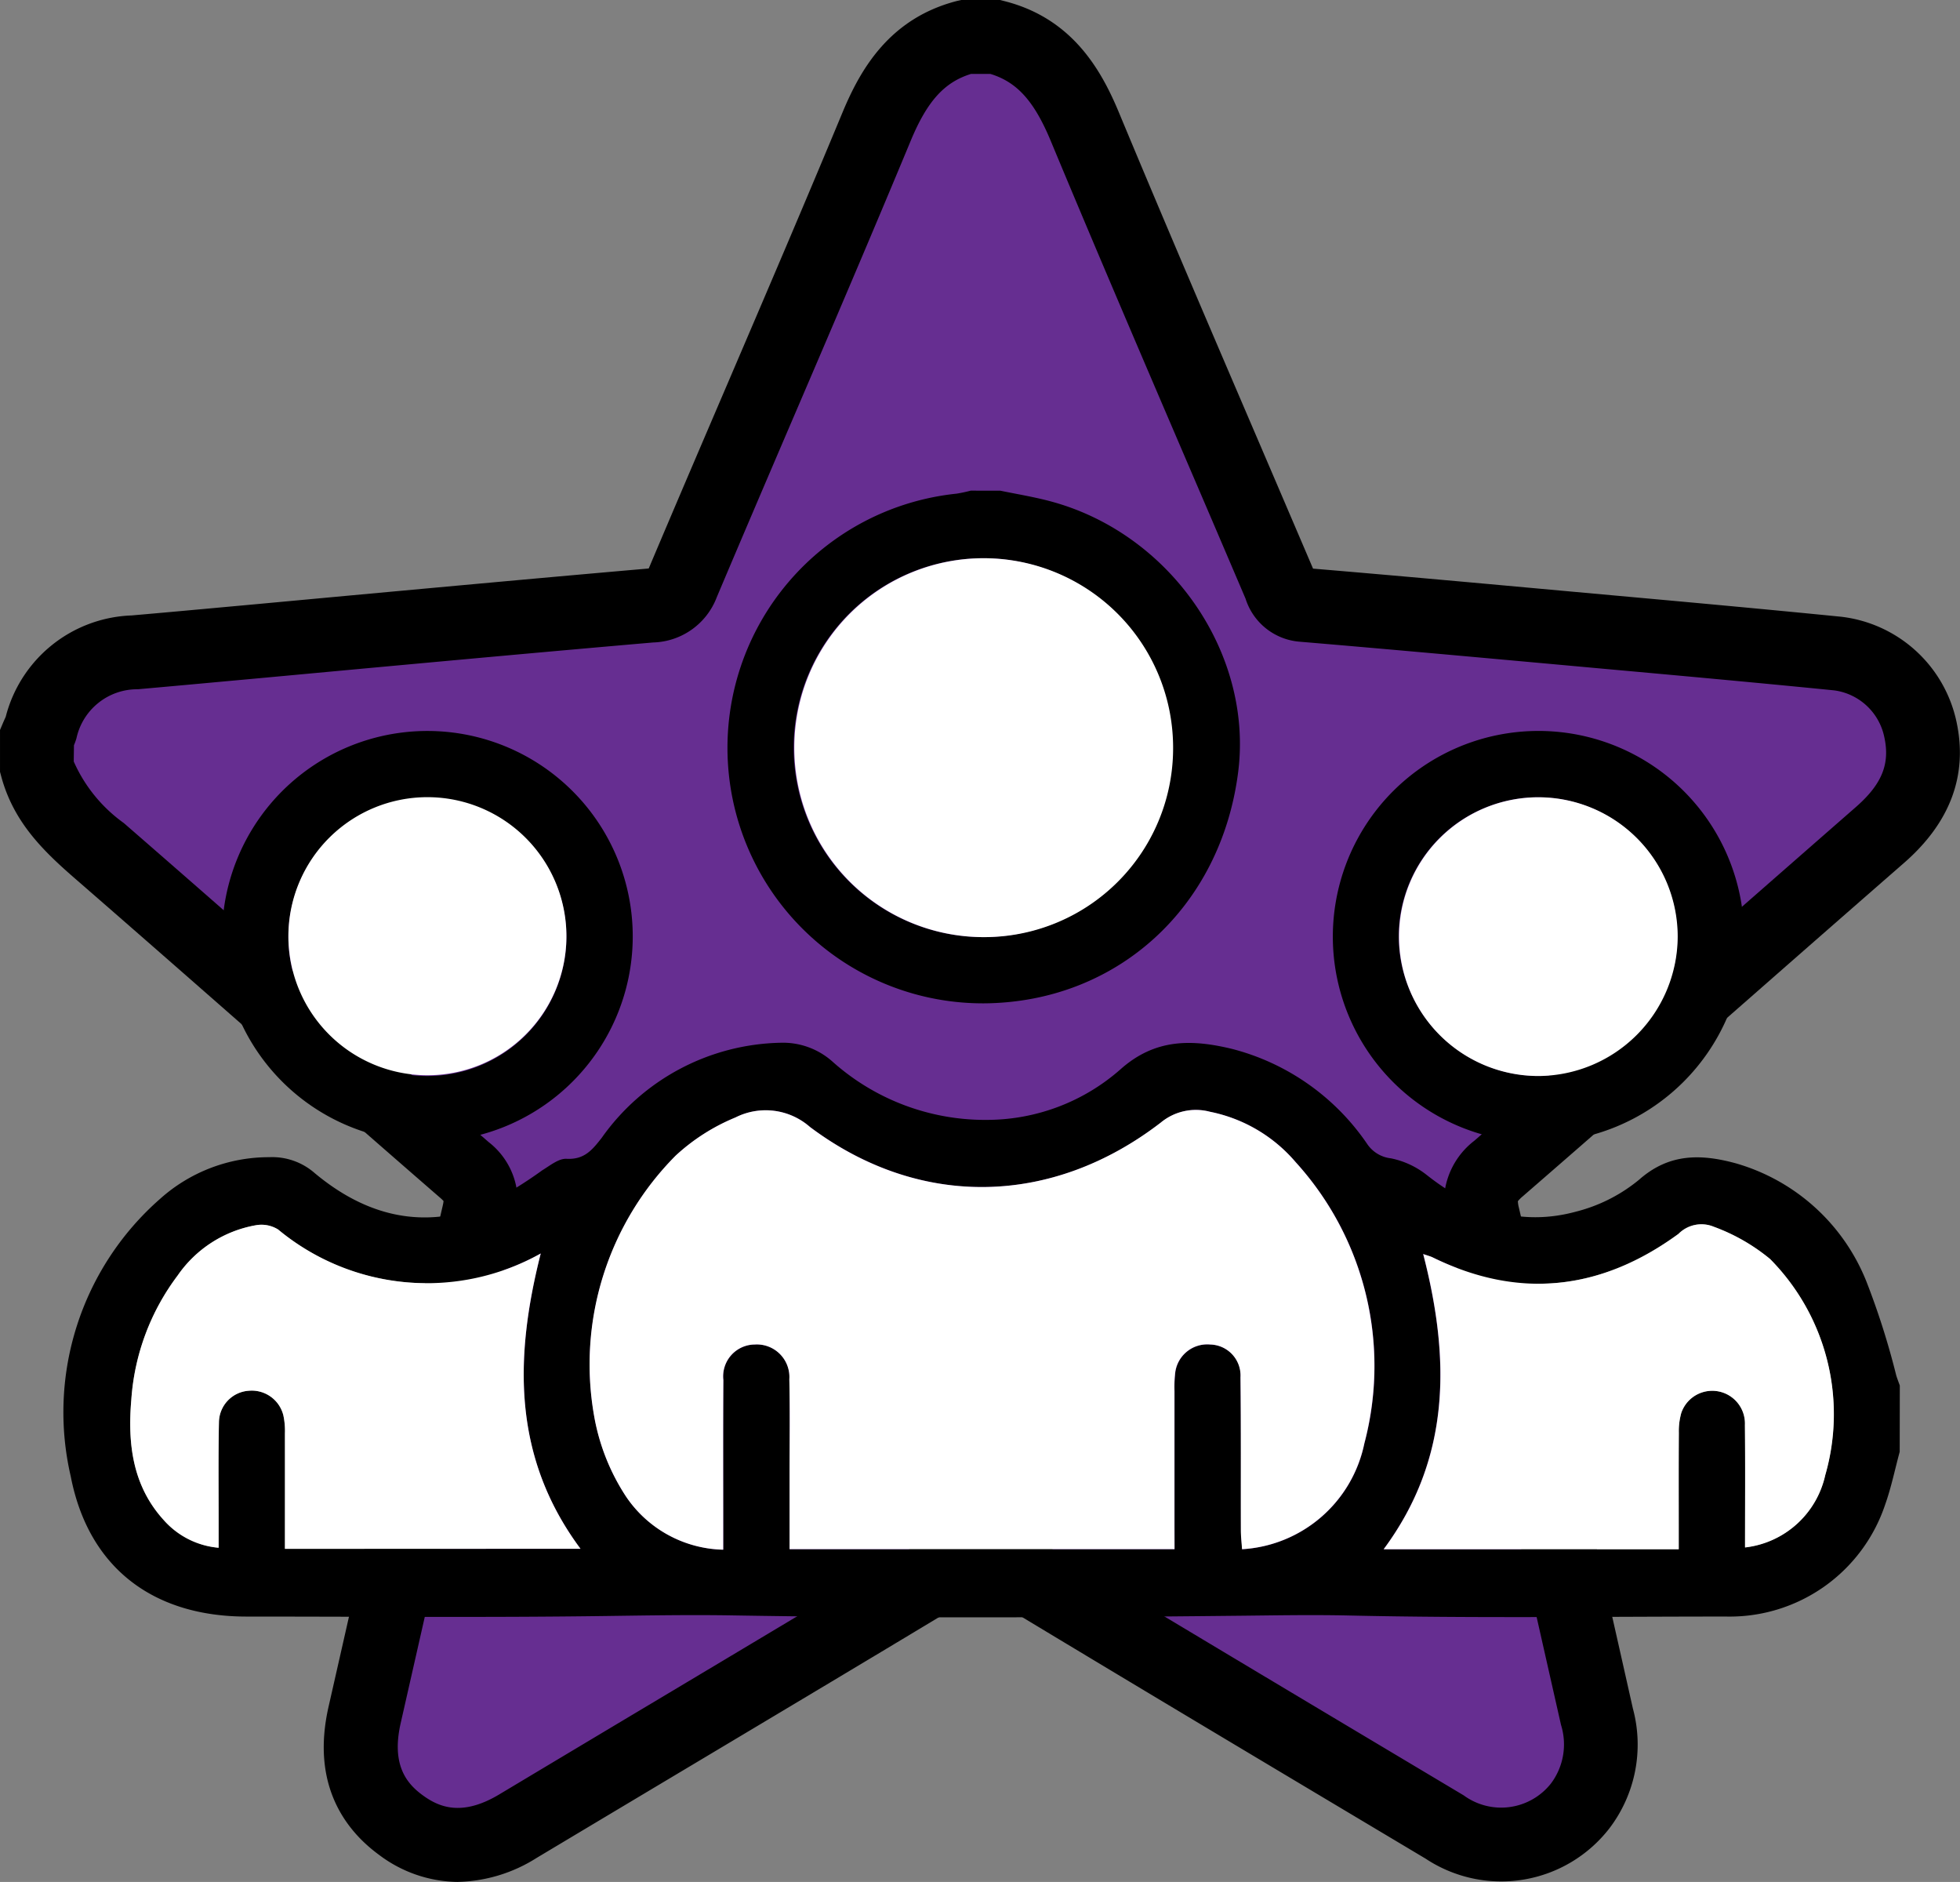
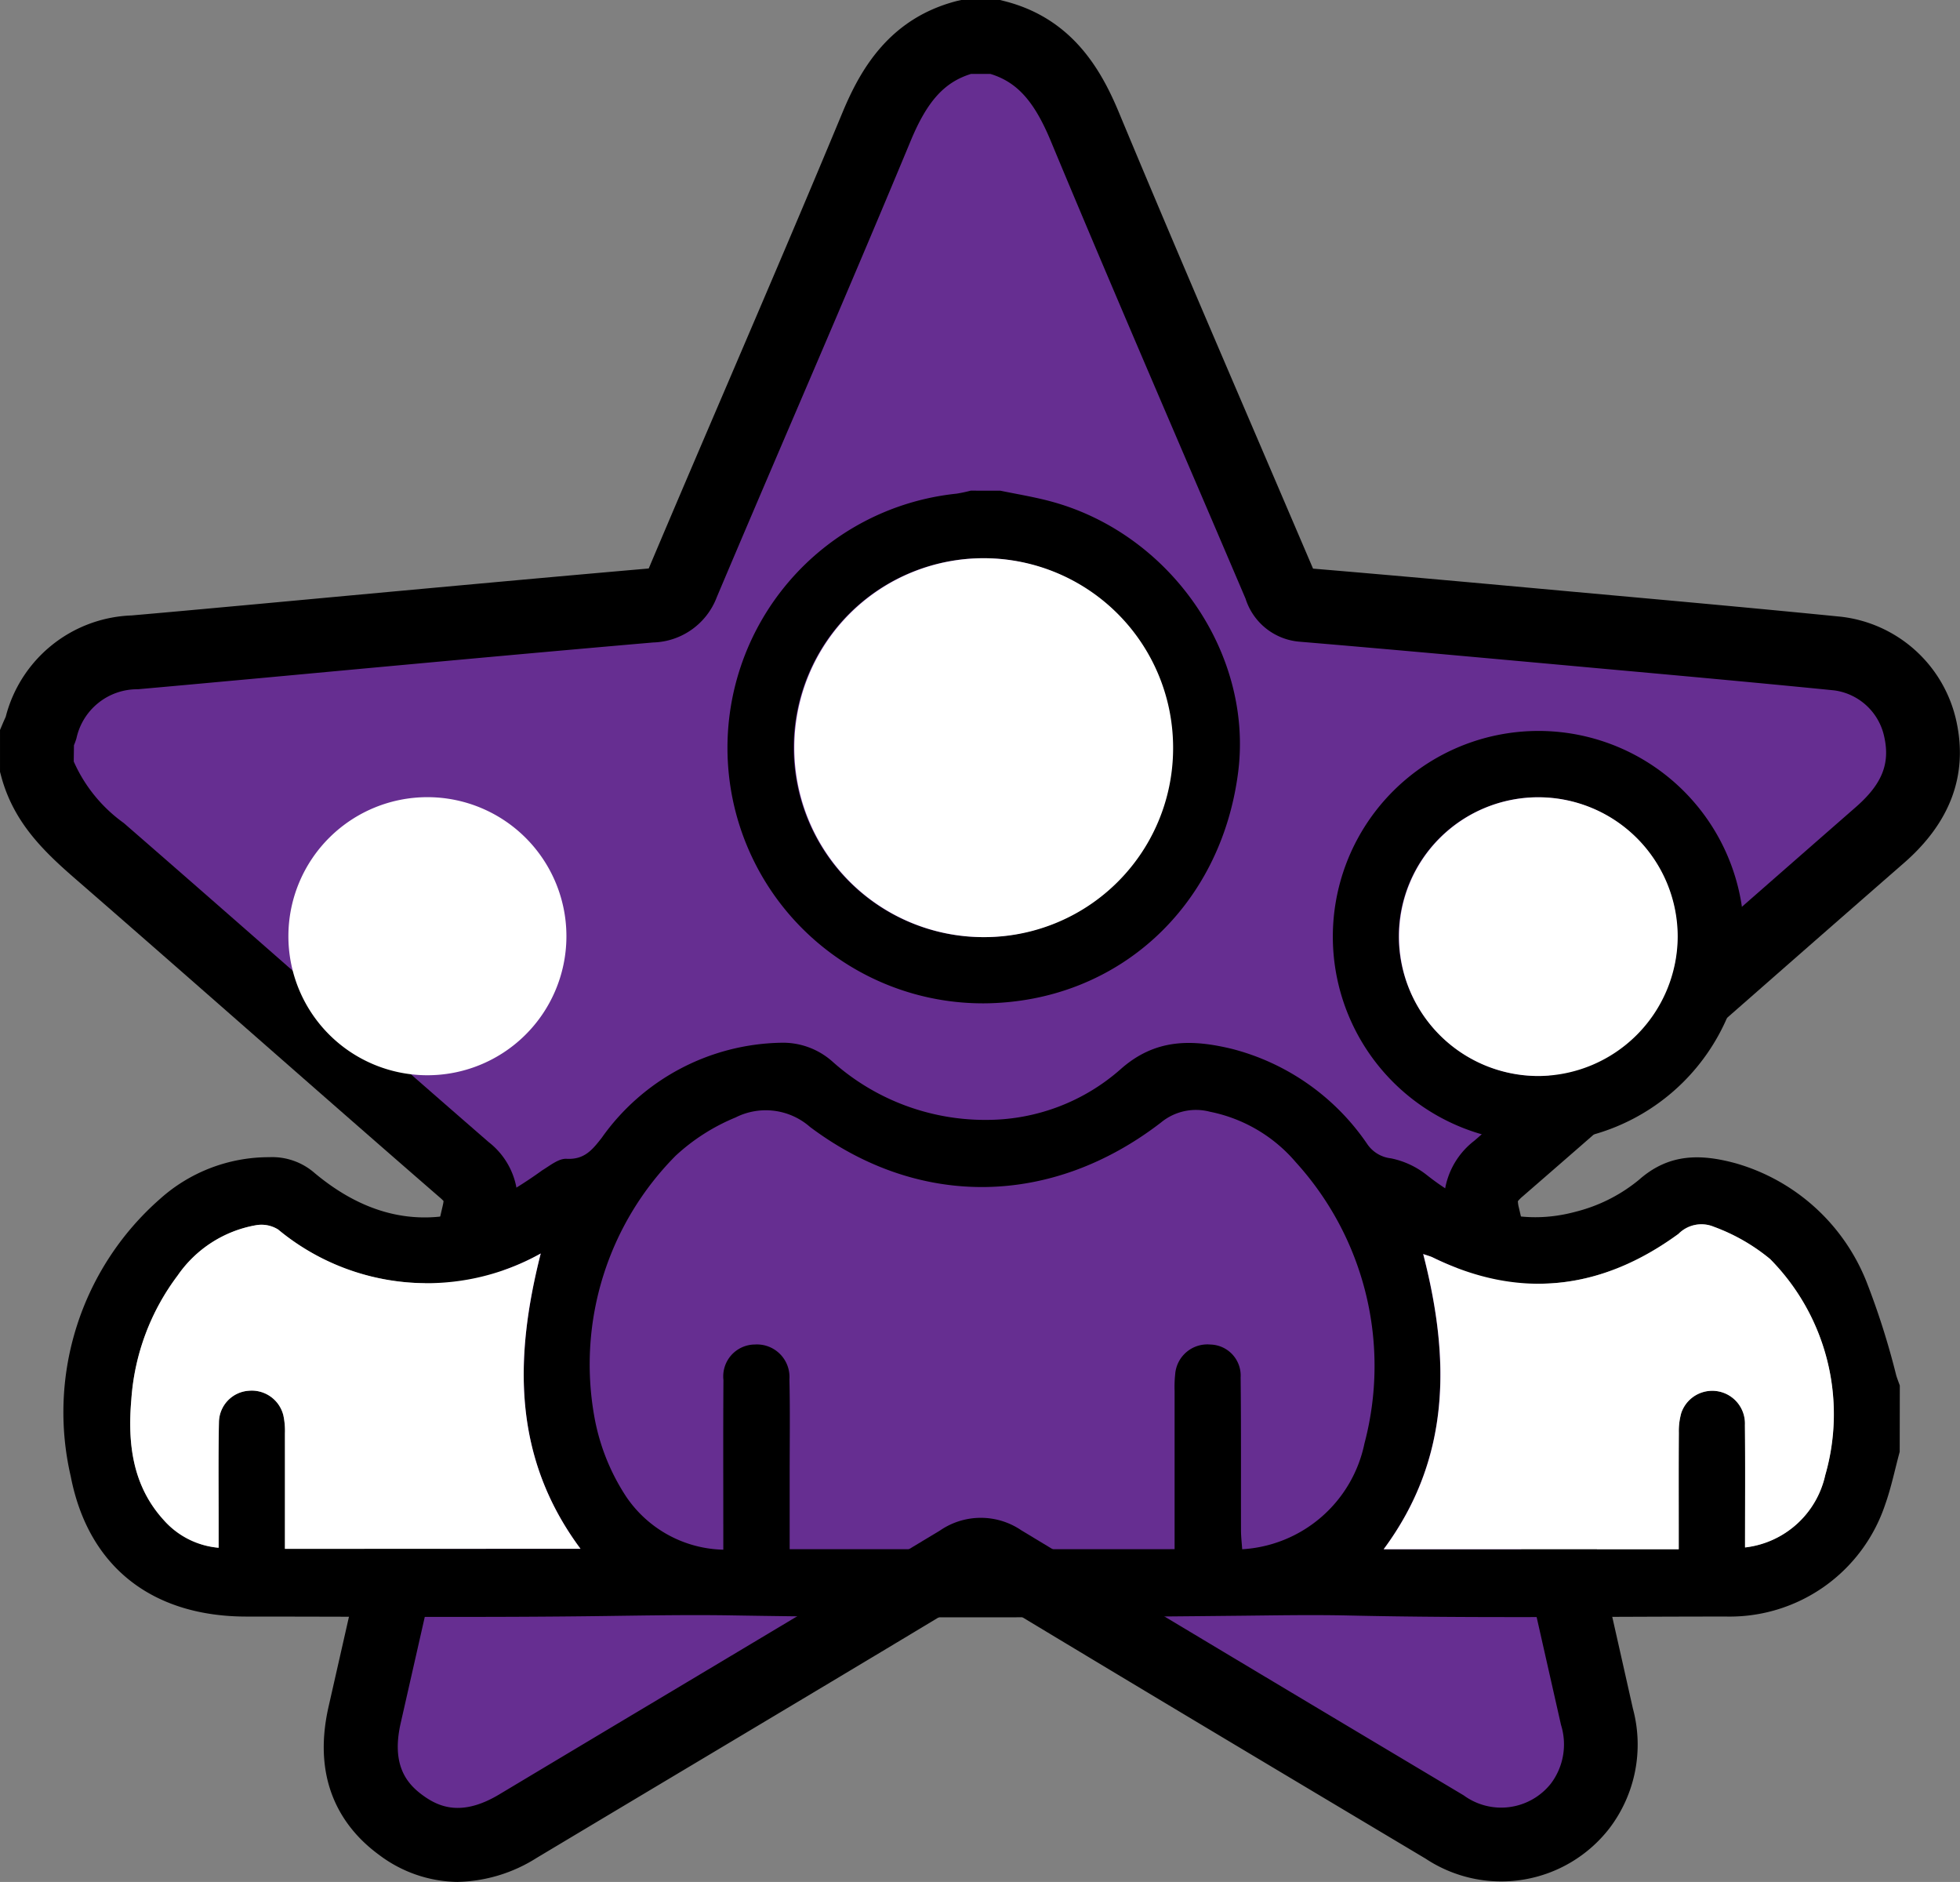
<svg xmlns="http://www.w3.org/2000/svg" width="110.286" height="105.871" viewBox="0 0 110.286 105.871">
  <rect x="0" y="0" width="110.286" height="105.871" fill="#808080" stroke="none" />
  <defs>
    <clipPath id="a">
      <rect width="110.286" height="105.871" fill="none" />
    </clipPath>
  </defs>
  <g clip-path="url(#a)">
    <path d="M62.272,10h1.659c2.679.681,4.01,2.6,5.026,5.037,3.584,8.611,7.3,17.168,10.96,25.748.251.589.482,1.095,1.268,1.161,4.785.4,9.567.836,14.348,1.272,5.264.479,10.528.946,15.787,1.47a5.419,5.419,0,0,1,4.662,4.268c.537,2.476-.452,4.348-2.282,5.944-7.162,6.249-14.289,12.539-21.468,18.769a2.316,2.316,0,0,0-.871,2.641c2.186,9.385,4.294,18.787,6.422,28.185a5.749,5.749,0,0,1-.94,5.018,5.63,5.63,0,0,1-7.626,1.192q-12.465-7.436-24.9-14.917a2.015,2.015,0,0,0-2.423.01c-8.257,4.978-16.546,9.9-24.818,14.856-2.226,1.332-4.463,1.5-6.6-.063-2.108-1.543-2.6-3.713-2.038-6.19,2.135-9.4,4.246-18.8,6.424-28.185a2.17,2.17,0,0,0-.8-2.476c-6.866-5.958-13.671-11.985-20.533-17.947-1.535-1.334-2.97-2.684-3.523-4.723V49.408a5.566,5.566,0,0,0,.228-.548,5.556,5.556,0,0,1,5.266-4.245c2.34-.2,4.68-.421,7.019-.635,7.328-.67,14.654-1.358,21.985-1.99a1.882,1.882,0,0,0,1.843-1.29c3.619-8.561,7.341-17.078,10.906-25.661C58.265,12.59,59.6,10.69,62.272,10" transform="translate(-7.922 -7.922)" fill="#662e91" />
    <path d="M25.759,105.871a7.483,7.483,0,0,1-4.436-1.527c-1.85-1.354-3.843-3.9-2.837-8.328q.859-3.784,1.716-7.568c1.532-6.762,3.116-13.754,4.71-20.626a1.9,1.9,0,0,0,.044-.256,1.9,1.9,0,0,0-.186-.18c-3.564-3.092-7.169-6.254-10.655-9.311-3.234-2.837-6.579-5.77-9.879-8.638C2.439,47.876.768,46.261.071,43.689L0,43.422V41.065l.164-.388c.032-.076.066-.151.1-.226.02-.043.04-.085.057-.128a7.591,7.591,0,0,1,7.072-5.7c1.827-.158,3.688-.329,5.487-.494l1.522-.139,5.4-.5c5.437-.5,11.06-1.018,16.6-1.5l.1-.011.008-.018c1.437-3.4,2.913-6.845,4.341-10.178,2.169-5.065,4.413-10.3,6.561-15.472,1-2.4,2.625-5.272,6.424-6.254L54.085,0h2.184l.252.064c3.8.965,5.432,3.848,6.433,6.252,2.513,6.039,5.137,12.157,7.674,18.073q1.629,3.8,3.254,7.6c4.77.4,9.621.844,13.917,1.235l2.9.263c4.23.383,8.6.78,12.9,1.209a7.527,7.527,0,0,1,6.486,5.895c.651,3-.34,5.677-2.946,7.951q-4.316,3.766-8.621,7.545c-4.205,3.686-8.553,7.5-12.851,11.227a1.766,1.766,0,0,0-.26.263,1.671,1.671,0,0,0,.051.336c1.74,7.47,3.458,15.073,5.12,22.426q.652,2.886,1.3,5.772a7.778,7.778,0,0,1-1.317,6.74,7.7,7.7,0,0,1-10.341,1.713l-.68-.406c-7.95-4.743-16.171-9.647-24.232-14.518-.053-.032-.095-.055-.128-.071-.037.018-.085.045-.148.083-5.467,3.3-11.037,6.622-16.424,9.839q-4.2,2.508-8.4,5.02a8.633,8.633,0,0,1-4.46,1.358m-21.6-63.03A8.459,8.459,0,0,0,6.963,46.3c3.308,2.874,6.656,5.811,9.894,8.65,3.482,3.054,7.083,6.212,10.638,9.3a4.217,4.217,0,0,1,1.466,4.515c-1.591,6.861-3.174,13.848-4.7,20.605q-.858,3.786-1.717,7.571c-.543,2.391.376,3.421,1.238,4.052.887.649,2.177,1.231,4.305-.043q4.2-2.515,8.4-5.022c5.383-3.215,10.95-6.538,16.409-9.83a4.052,4.052,0,0,1,4.571-.009c8.051,4.864,16.267,9.765,24.212,14.506l.68.406a3.569,3.569,0,0,0,4.912-.671,3.669,3.669,0,0,0,.563-3.295q-.653-2.886-1.305-5.773c-1.66-7.346-3.377-14.943-5.113-22.4a4.373,4.373,0,0,1,1.532-4.681c4.29-3.723,8.634-7.531,12.836-11.214q4.311-3.779,8.627-7.552c1.476-1.288,1.945-2.429,1.617-3.938a3.33,3.33,0,0,0-2.837-2.641c-4.283-.427-8.647-.823-12.867-1.205l-2.9-.264c-4.423-.4-9.436-.859-14.334-1.27a3.481,3.481,0,0,1-3.005-2.416q-1.632-3.827-3.275-7.651c-2.542-5.926-5.17-12.055-7.692-18.114-.926-2.223-1.89-3.3-3.39-3.757H54.636c-1.506.465-2.471,1.543-3.392,3.758-2.156,5.19-4.4,10.438-6.578,15.514-1.426,3.328-2.9,6.77-4.333,10.16a3.947,3.947,0,0,1-3.579,2.552c-5.524.477-11.14.993-16.572,1.493l-5.4.5-1.521.139c-1.8.166-3.67.337-5.508.5A3.5,3.5,0,0,0,4.3,41.538a3.956,3.956,0,0,1-.14.387Z" transform="translate(0.001)" />
    <path d="M120.655,305.264c-.27.993-.475,2.01-.82,2.976a9.221,9.221,0,0,1-8.944,6.293c-7.085,0-14.173.1-21.254-.059-2.22-.05-4.422,0-6.637.019-9.331.1-18.664.134-27.993-.024-2.357-.04-4.7,0-7.049.032-6.773.095-13.548.033-20.322.033-5.243,0-8.894-2.732-9.894-7.889a15.958,15.958,0,0,1,5.017-15.6,9.181,9.181,0,0,1,6.159-2.354,3.628,3.628,0,0,1,2.557.9c2.868,2.393,6.09,3.221,9.641,1.774a24.118,24.118,0,0,0,3.162-1.939c.435-.263.92-.668,1.363-.644,1,.055,1.447-.5,1.978-1.179a12.632,12.632,0,0,1,10.051-5.349,4.189,4.189,0,0,1,2.922,1.049,12.894,12.894,0,0,0,8.815,3.289,11.389,11.389,0,0,0,7.4-2.841c1.963-1.751,4.033-1.693,6.278-1.152a13.178,13.178,0,0,1,7.622,5.372,1.859,1.859,0,0,0,1.322.785,4.777,4.777,0,0,1,2,.926c2.5,1.983,5.278,2.923,8.41,2.073a9.081,9.081,0,0,0,3.556-1.8c1.7-1.5,3.5-1.444,5.426-.922a11.247,11.247,0,0,1,7.358,6.645,43.23,43.23,0,0,1,1.682,5.293c.059.191.133.377.2.565Zm-40.8,5.479v-1.234q0-3.83,0-7.66a6.786,6.786,0,0,1,.031-.93,1.817,1.817,0,0,1,1.984-1.688,1.746,1.746,0,0,1,1.7,1.851c.032,2.864.013,5.728.021,8.592,0,.356.044.713.067,1.073a7.472,7.472,0,0,0,6.88-5.953,17.031,17.031,0,0,0-3.864-15.82,8.534,8.534,0,0,0-4.825-2.838,3.091,3.091,0,0,0-2.767.61c-6.132,4.719-13.588,4.861-19.741.244a3.773,3.773,0,0,0-4.193-.532,11.244,11.244,0,0,0-3.364,2.147,16.661,16.661,0,0,0-4.588,14.636,12.027,12.027,0,0,0,1.8,4.547,6.778,6.778,0,0,0,5.465,2.984V309.51c0-2.76-.011-5.521.008-8.281a1.793,1.793,0,0,1,1.767-2,1.832,1.832,0,0,1,1.945,1.956c.042,1.793.013,3.588.014,5.382,0,1.372,0,2.744,0,4.177Zm-50.056-.02h16.63c-3.843-5.164-3.72-10.774-2.239-16.614A13.109,13.109,0,0,1,29.41,292.76a1.771,1.771,0,0,0-1.239-.242,6.776,6.776,0,0,0-4.415,2.831,13.08,13.08,0,0,0-2.606,6.979c-.213,2.461.06,4.848,1.83,6.785a4.65,4.65,0,0,0,3.082,1.551c0-.531,0-.943,0-1.354,0-1.9-.022-3.8.018-5.694a1.8,1.8,0,0,1,1.683-1.785,1.831,1.831,0,0,1,1.94,1.379,4.129,4.129,0,0,1,.089,1.024c.007,2.137,0,4.275,0,6.49m82.159-.079a5.229,5.229,0,0,0,4.509-4.066,12.409,12.409,0,0,0-3.1-12.157,10.792,10.792,0,0,0-3.17-1.818,1.816,1.816,0,0,0-1.987.4c-4.336,3.167-8.95,3.716-13.833,1.323a5.623,5.623,0,0,0-.532-.187c1.523,5.9,1.568,11.49-2.225,16.606h16.608v-1.065c0-1.829-.007-3.659.006-5.488a3.749,3.749,0,0,1,.138-1.118,1.841,1.841,0,0,1,3.58.683c.023,2.275.007,4.55.007,6.885" transform="translate(-13.762 -223.592)" />
    <path d="M212.263,132.819c.971.2,1.956.359,2.911.621,6.708,1.84,11.325,8.563,10.474,15.219-.971,7.588-6.776,12.9-14.207,13a14.375,14.375,0,0,1-1.64-28.672,7.891,7.891,0,0,0,.8-.17Zm-1.014,25.115a10.658,10.658,0,1,0-10.611-10.592,10.666,10.666,0,0,0,10.611,10.592" transform="translate(-155.98 -105.215)" />
-     <path d="M83.222,209.465a11.555,11.555,0,1,1-11.463-11.609,11.557,11.557,0,0,1,11.463,11.609m-3.732.018a7.822,7.822,0,1,0-7.876,7.784,7.832,7.832,0,0,0,7.876-7.784" transform="translate(-47.619 -156.734)" />
    <path d="M372.224,220.993a11.57,11.57,0,1,1,11.648-11.456,11.625,11.625,0,0,1-11.648,11.456m.05-3.728a7.84,7.84,0,1,0-7.838-7.848,7.89,7.89,0,0,0,7.838,7.848" transform="translate(-285.736 -156.733)" />
-     <path d="M192.737,325.181H171.076c0-1.433,0-2.8,0-4.177,0-1.794.028-3.589-.014-5.382a1.832,1.832,0,0,0-1.945-1.955,1.793,1.793,0,0,0-1.767,2c-.019,2.76-.007,5.521-.008,8.281v1.262a6.778,6.778,0,0,1-5.465-2.984,12.026,12.026,0,0,1-1.8-4.547,16.66,16.66,0,0,1,4.587-14.636,11.242,11.242,0,0,1,3.364-2.147,3.773,3.773,0,0,1,4.193.532c6.154,4.617,13.609,4.475,19.741-.245a3.091,3.091,0,0,1,2.767-.61,8.532,8.532,0,0,1,4.824,2.837,17.032,17.032,0,0,1,3.864,15.82,7.472,7.472,0,0,1-6.881,5.953c-.023-.36-.066-.716-.067-1.073-.008-2.864.011-5.728-.021-8.592a1.746,1.746,0,0,0-1.7-1.851,1.817,1.817,0,0,0-1.984,1.688,6.754,6.754,0,0,0-.031.93q0,3.83,0,7.66Z" transform="translate(-126.649 -238.03)" fill="#fff" />
    <path d="M43.955,349.767c0-2.216,0-4.353,0-6.49a4.111,4.111,0,0,0-.089-1.024,1.831,1.831,0,0,0-1.94-1.379,1.8,1.8,0,0,0-1.684,1.785c-.04,1.9-.016,3.8-.018,5.694,0,.412,0,.824,0,1.354a4.65,4.65,0,0,1-3.082-1.551c-1.769-1.937-2.043-4.323-1.83-6.785a13.077,13.077,0,0,1,2.606-6.979,6.776,6.776,0,0,1,4.415-2.831,1.772,1.772,0,0,1,1.239.242,13.109,13.109,0,0,0,14.776,1.349c-1.481,5.84-1.6,11.449,2.239,16.614Z" transform="translate(-27.922 -262.636)" fill="#fff" />
    <path d="M394.933,349.486c0-2.335.016-4.61-.007-6.885a1.841,1.841,0,0,0-3.58-.683,3.75,3.75,0,0,0-.138,1.118c-.013,1.829-.006,3.659-.006,5.488v1.065H374.6c3.793-5.116,3.748-10.709,2.225-16.606.252.088.4.122.532.187,4.883,2.393,9.5,1.844,13.833-1.323a1.816,1.816,0,0,1,1.987-.4,10.791,10.791,0,0,1,3.17,1.818,12.409,12.409,0,0,1,3.1,12.157,5.229,5.229,0,0,1-4.509,4.066" transform="translate(-296.742 -262.434)" fill="#fff" />
    <path d="M225.483,172.411a10.658,10.658,0,1,1,10.74-10.591,10.625,10.625,0,0,1-10.74,10.591" transform="translate(-170.214 -119.692)" fill="#fff" />
    <path d="M93.72,223.7a7.822,7.822,0,1,1-7.765-7.9,7.822,7.822,0,0,1,7.765,7.9" transform="translate(-61.849 -170.954)" fill="#fff" />
    <path d="M386.5,231.487a7.84,7.84,0,1,1,7.865-7.828,7.875,7.875,0,0,1-7.865,7.828" transform="translate(-299.964 -170.955)" fill="#fff" />
  </g>
</svg>